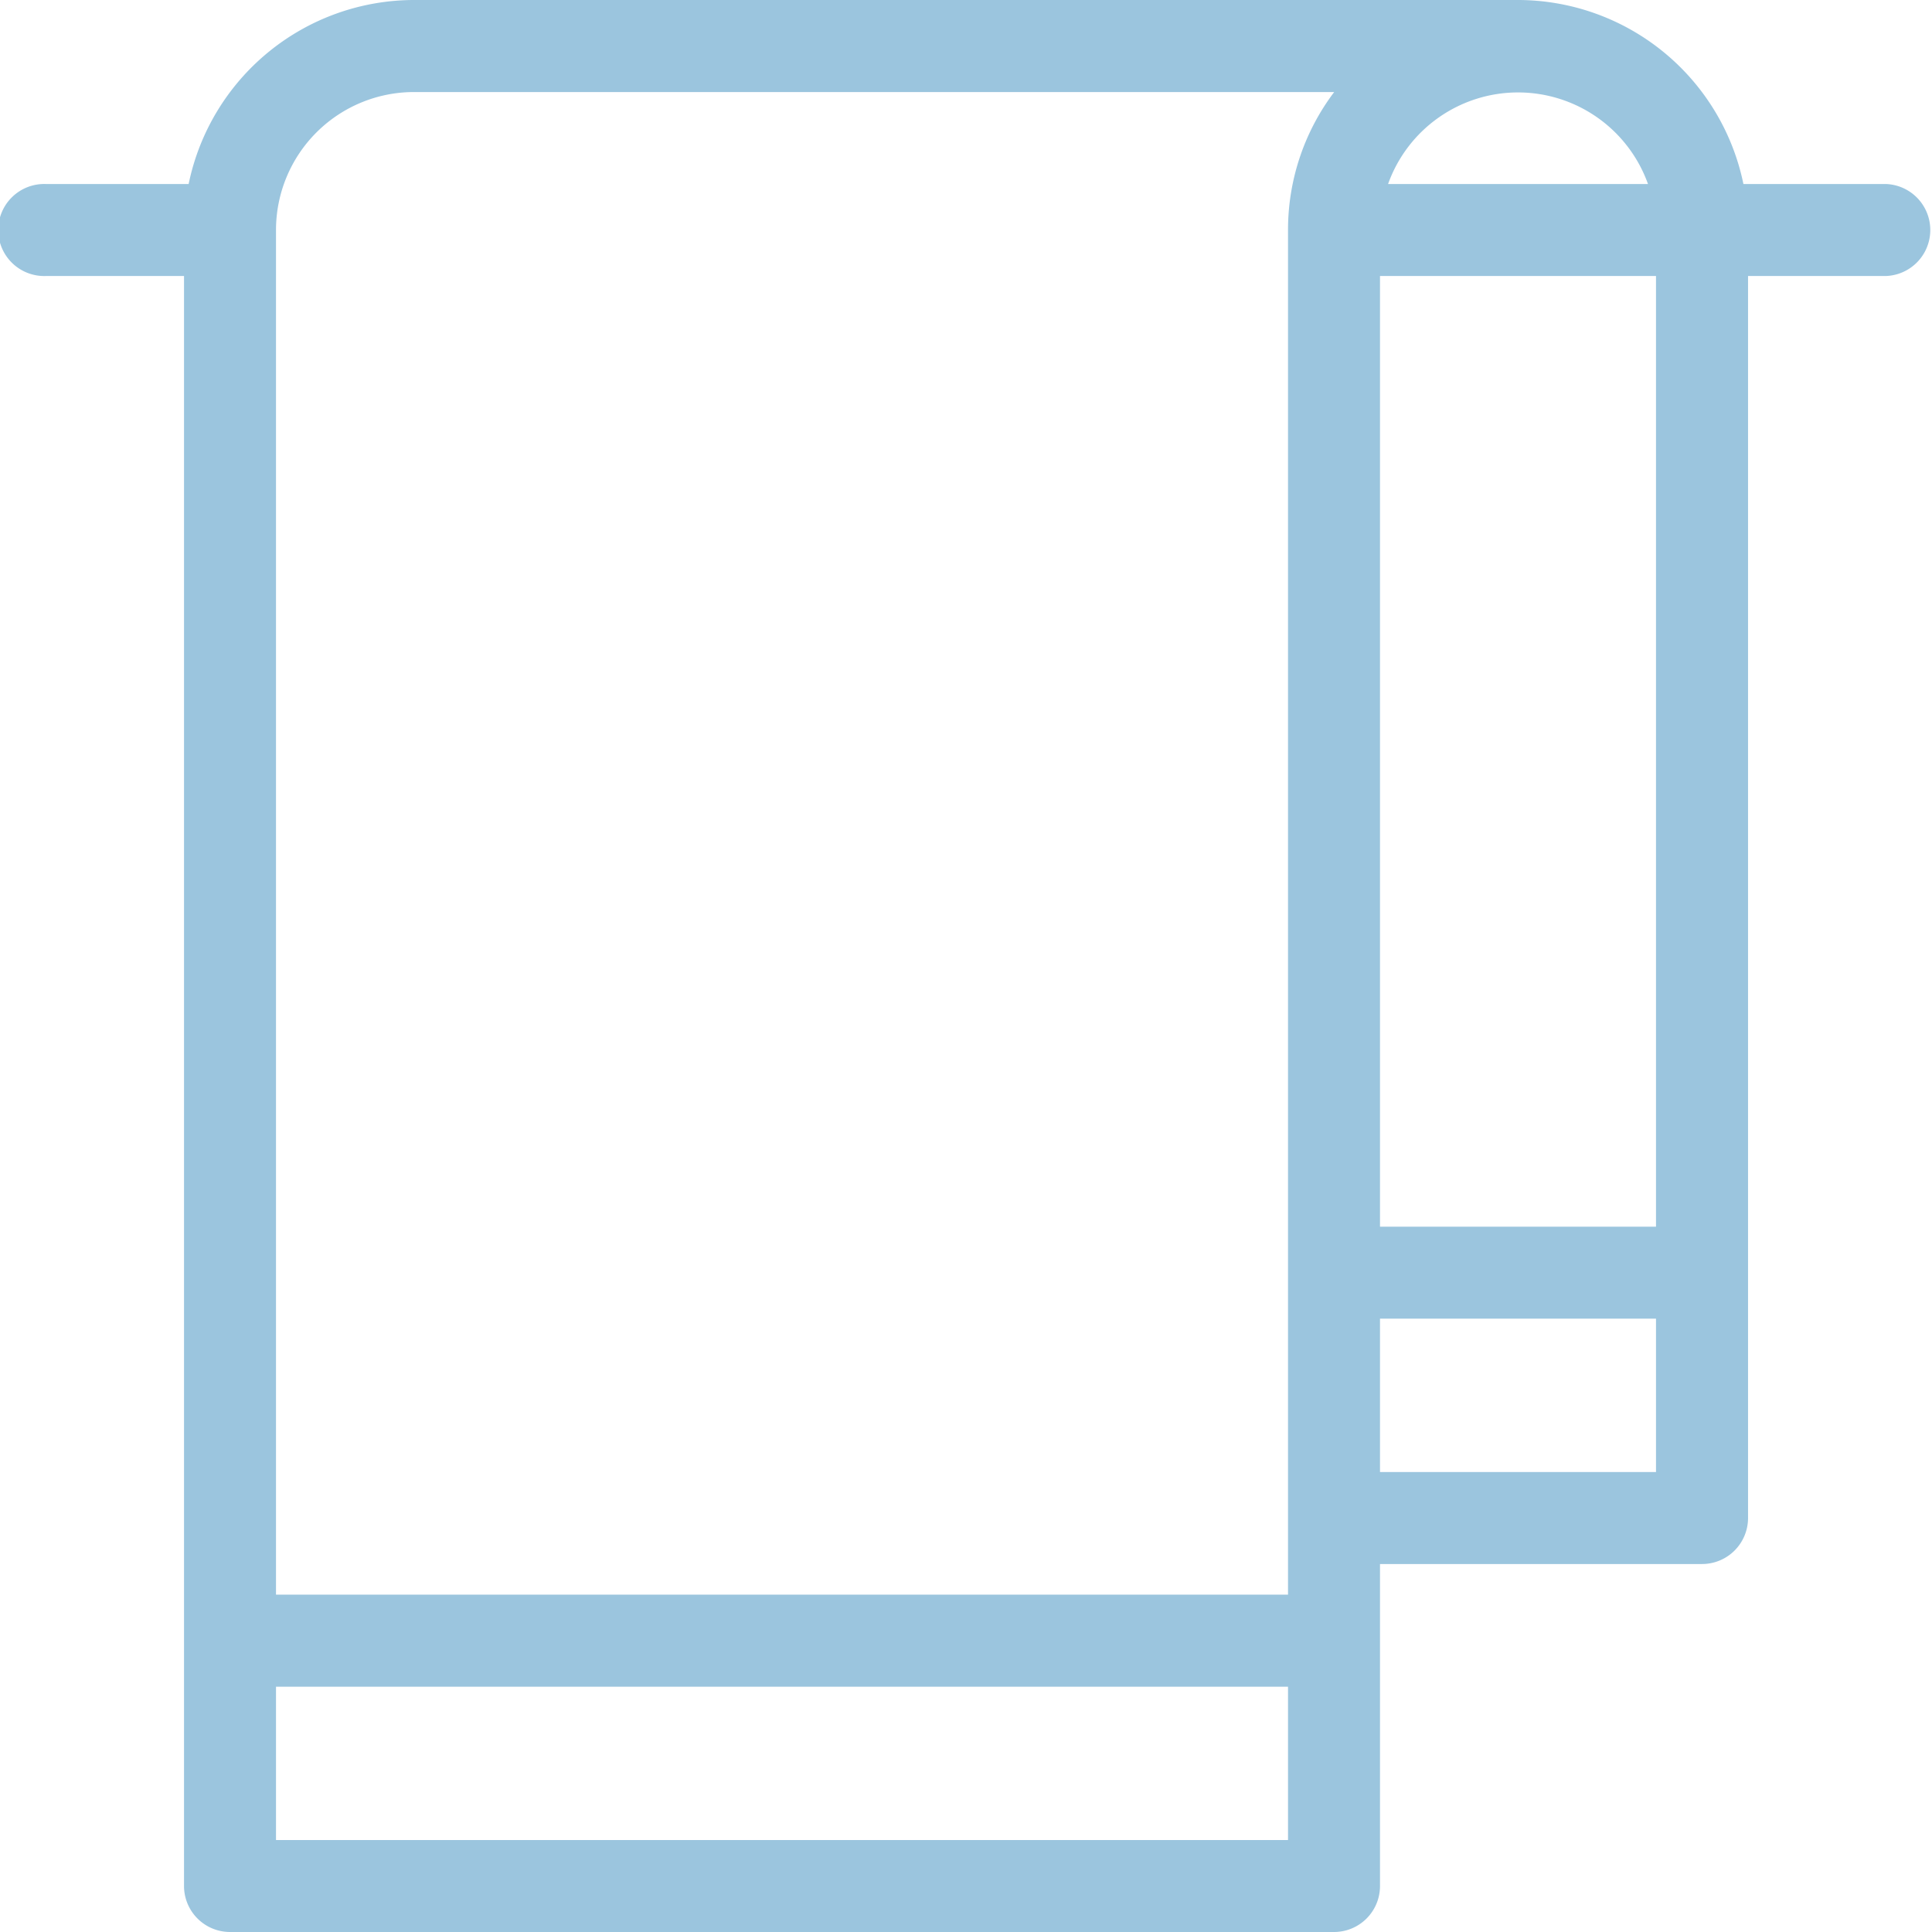
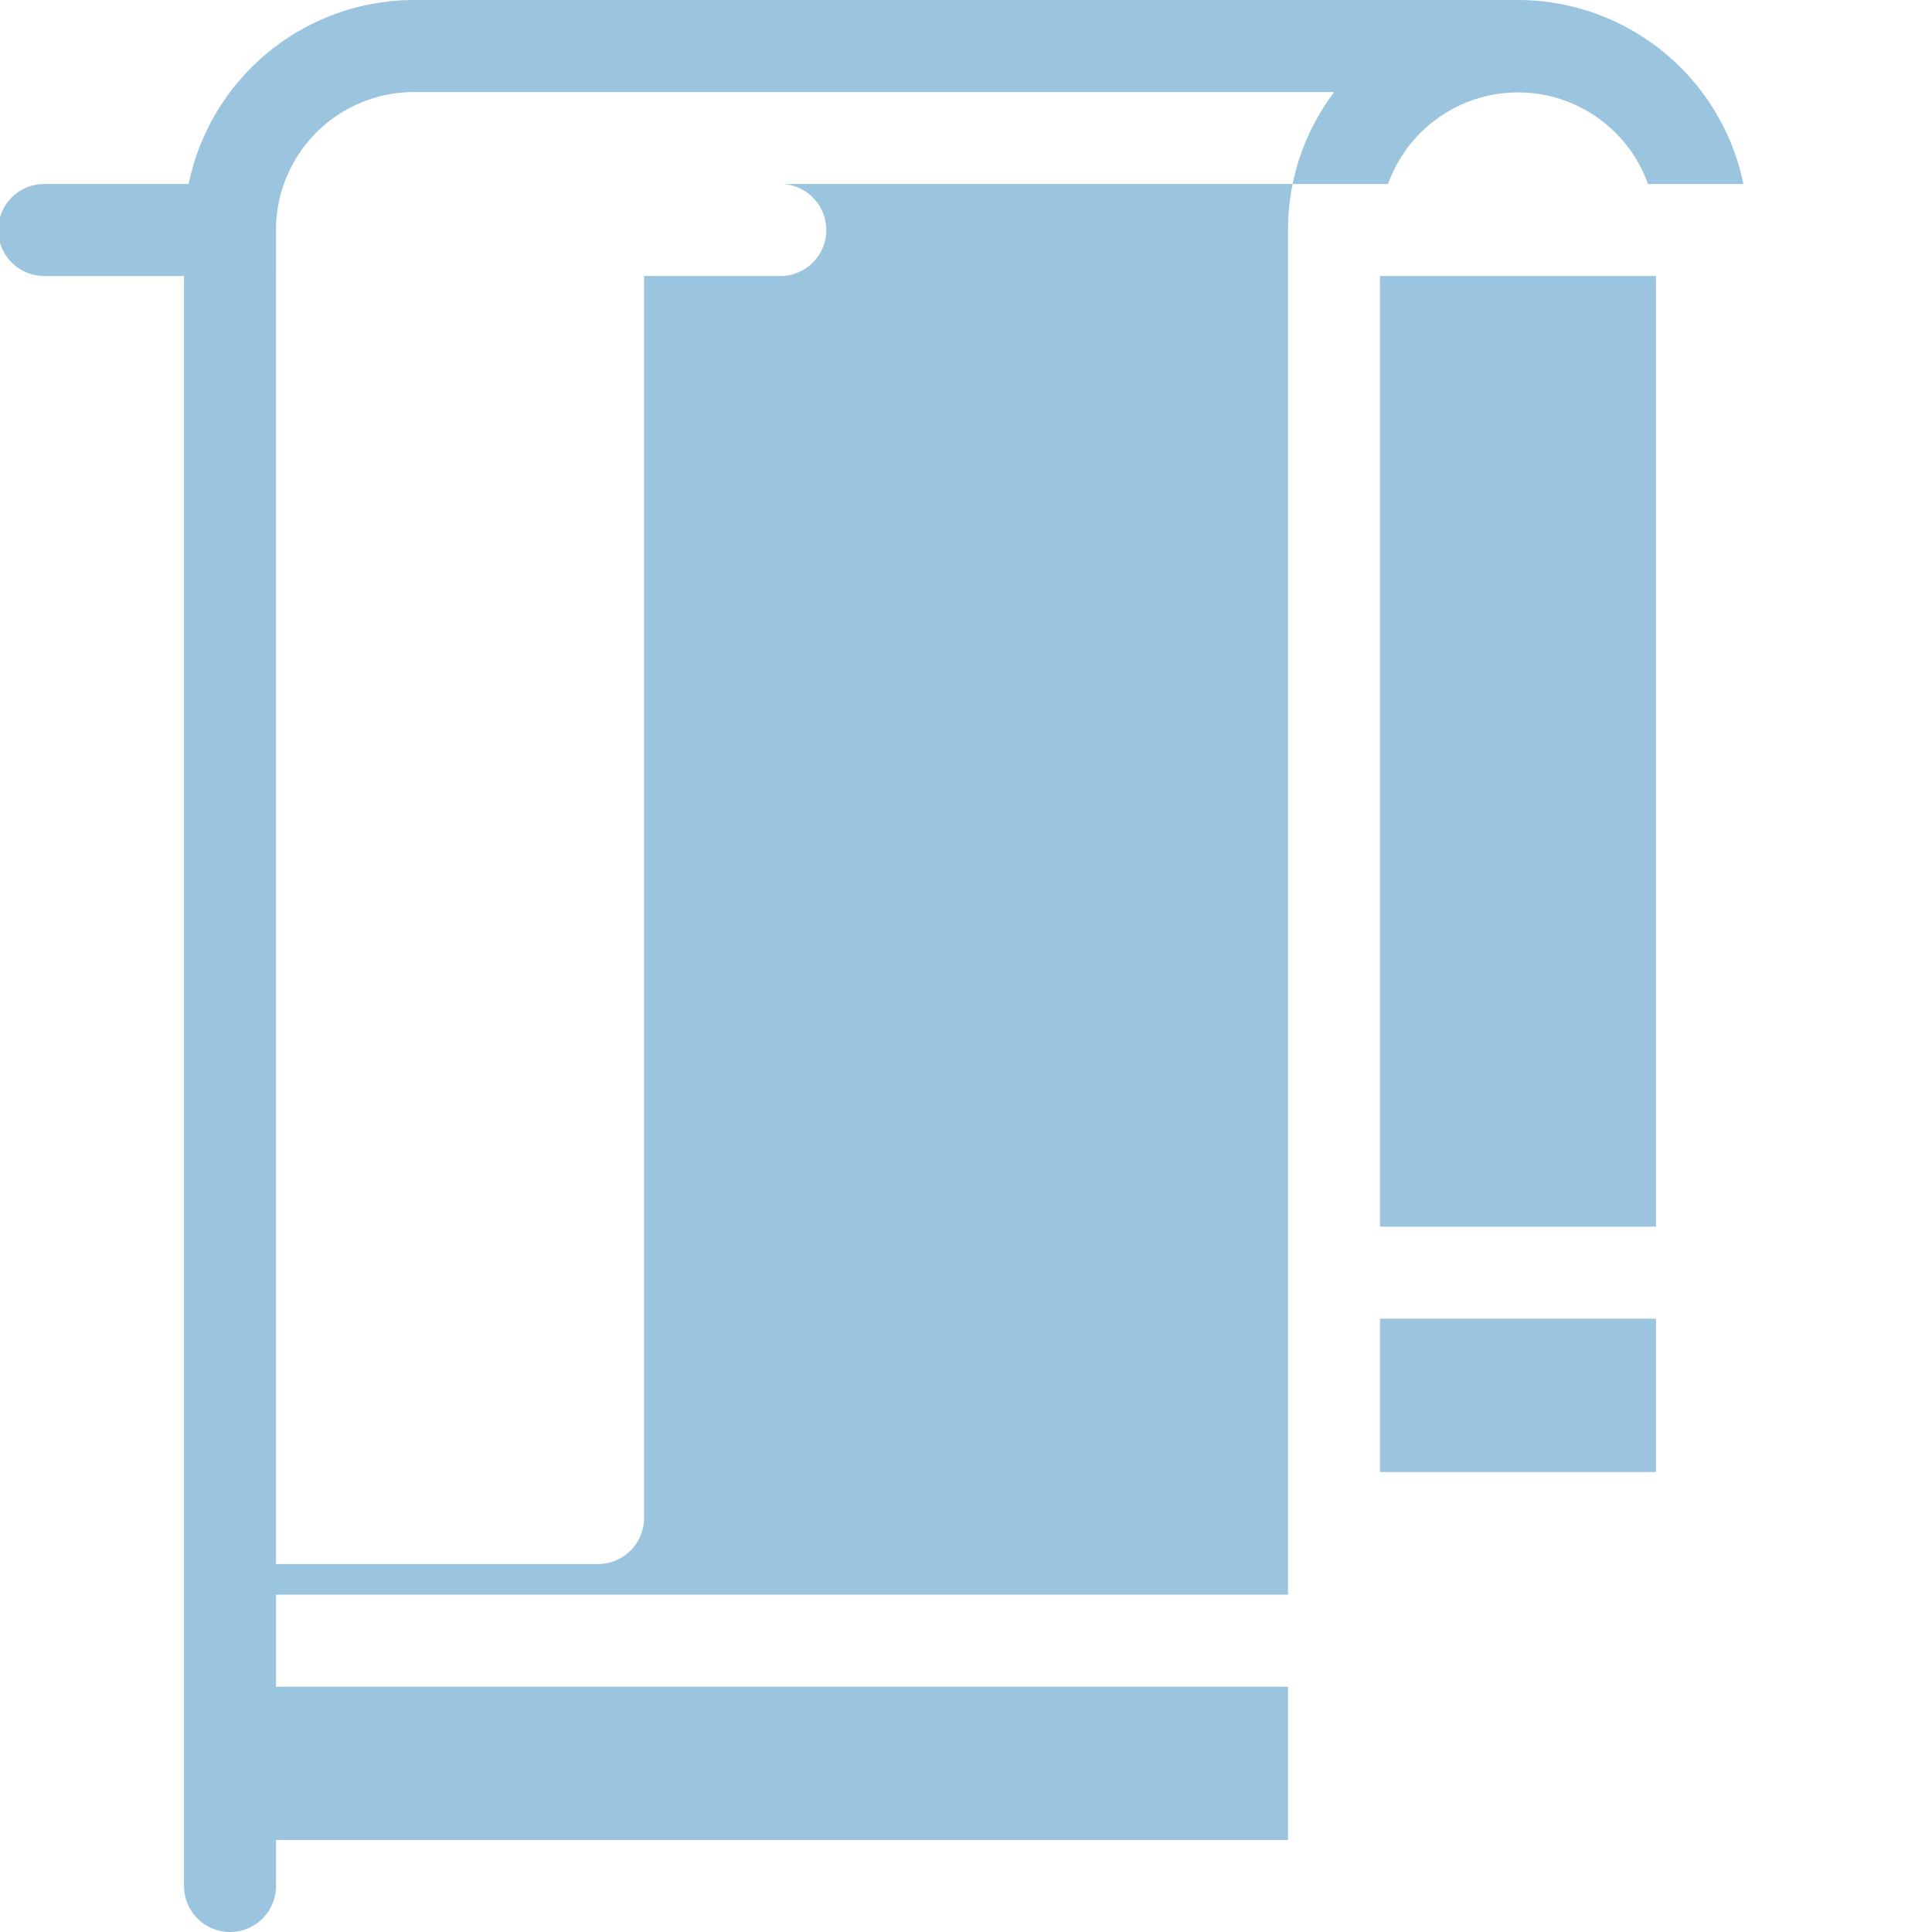
<svg xmlns="http://www.w3.org/2000/svg" width="28" height="28" viewBox="0 0 28 28">
-   <path id="full-bath-svg" d="M1417.153,3117.173h-2.067a3.34,3.34,0,0,0-3.267-2.667h-16a3.339,3.339,0,0,0-3.266,2.667h-2.067a.667.667,0,1,0,0,1.333h2v23.334a.667.667,0,0,0,.667.666h16a.666.666,0,0,0,.666-.666v-4.667h4.667a.667.667,0,0,0,.667-.667v-18h2a.667.667,0,0,0,0-1.333Zm-3.45,0h-3.767a2,2,0,0,1,3.767,0Zm-19.884,21.778h14.667v2.222h-14.667Zm2-23.111h13.336a3.311,3.311,0,0,0-.669,2v19.777h-14.667V3117.84A2,2,0,0,1,1395.819,3115.84Zm14,17.777h4v2.223h-4Zm4-1.333h-4v-13.778h4Z" transform="translate(-1389.819 -3114.506)" fill="#9bc5de" />
+   <path id="full-bath-svg" d="M1417.153,3117.173h-2.067a3.34,3.34,0,0,0-3.267-2.667h-16a3.339,3.339,0,0,0-3.266,2.667h-2.067a.667.667,0,1,0,0,1.333h2v23.334a.667.667,0,0,0,.667.666a.666.666,0,0,0,.666-.666v-4.667h4.667a.667.667,0,0,0,.667-.667v-18h2a.667.667,0,0,0,0-1.333Zm-3.45,0h-3.767a2,2,0,0,1,3.767,0Zm-19.884,21.778h14.667v2.222h-14.667Zm2-23.111h13.336a3.311,3.311,0,0,0-.669,2v19.777h-14.667V3117.84A2,2,0,0,1,1395.819,3115.84Zm14,17.777h4v2.223h-4Zm4-1.333h-4v-13.778h4Z" transform="translate(-1389.819 -3114.506)" fill="#9bc5de" />
</svg>